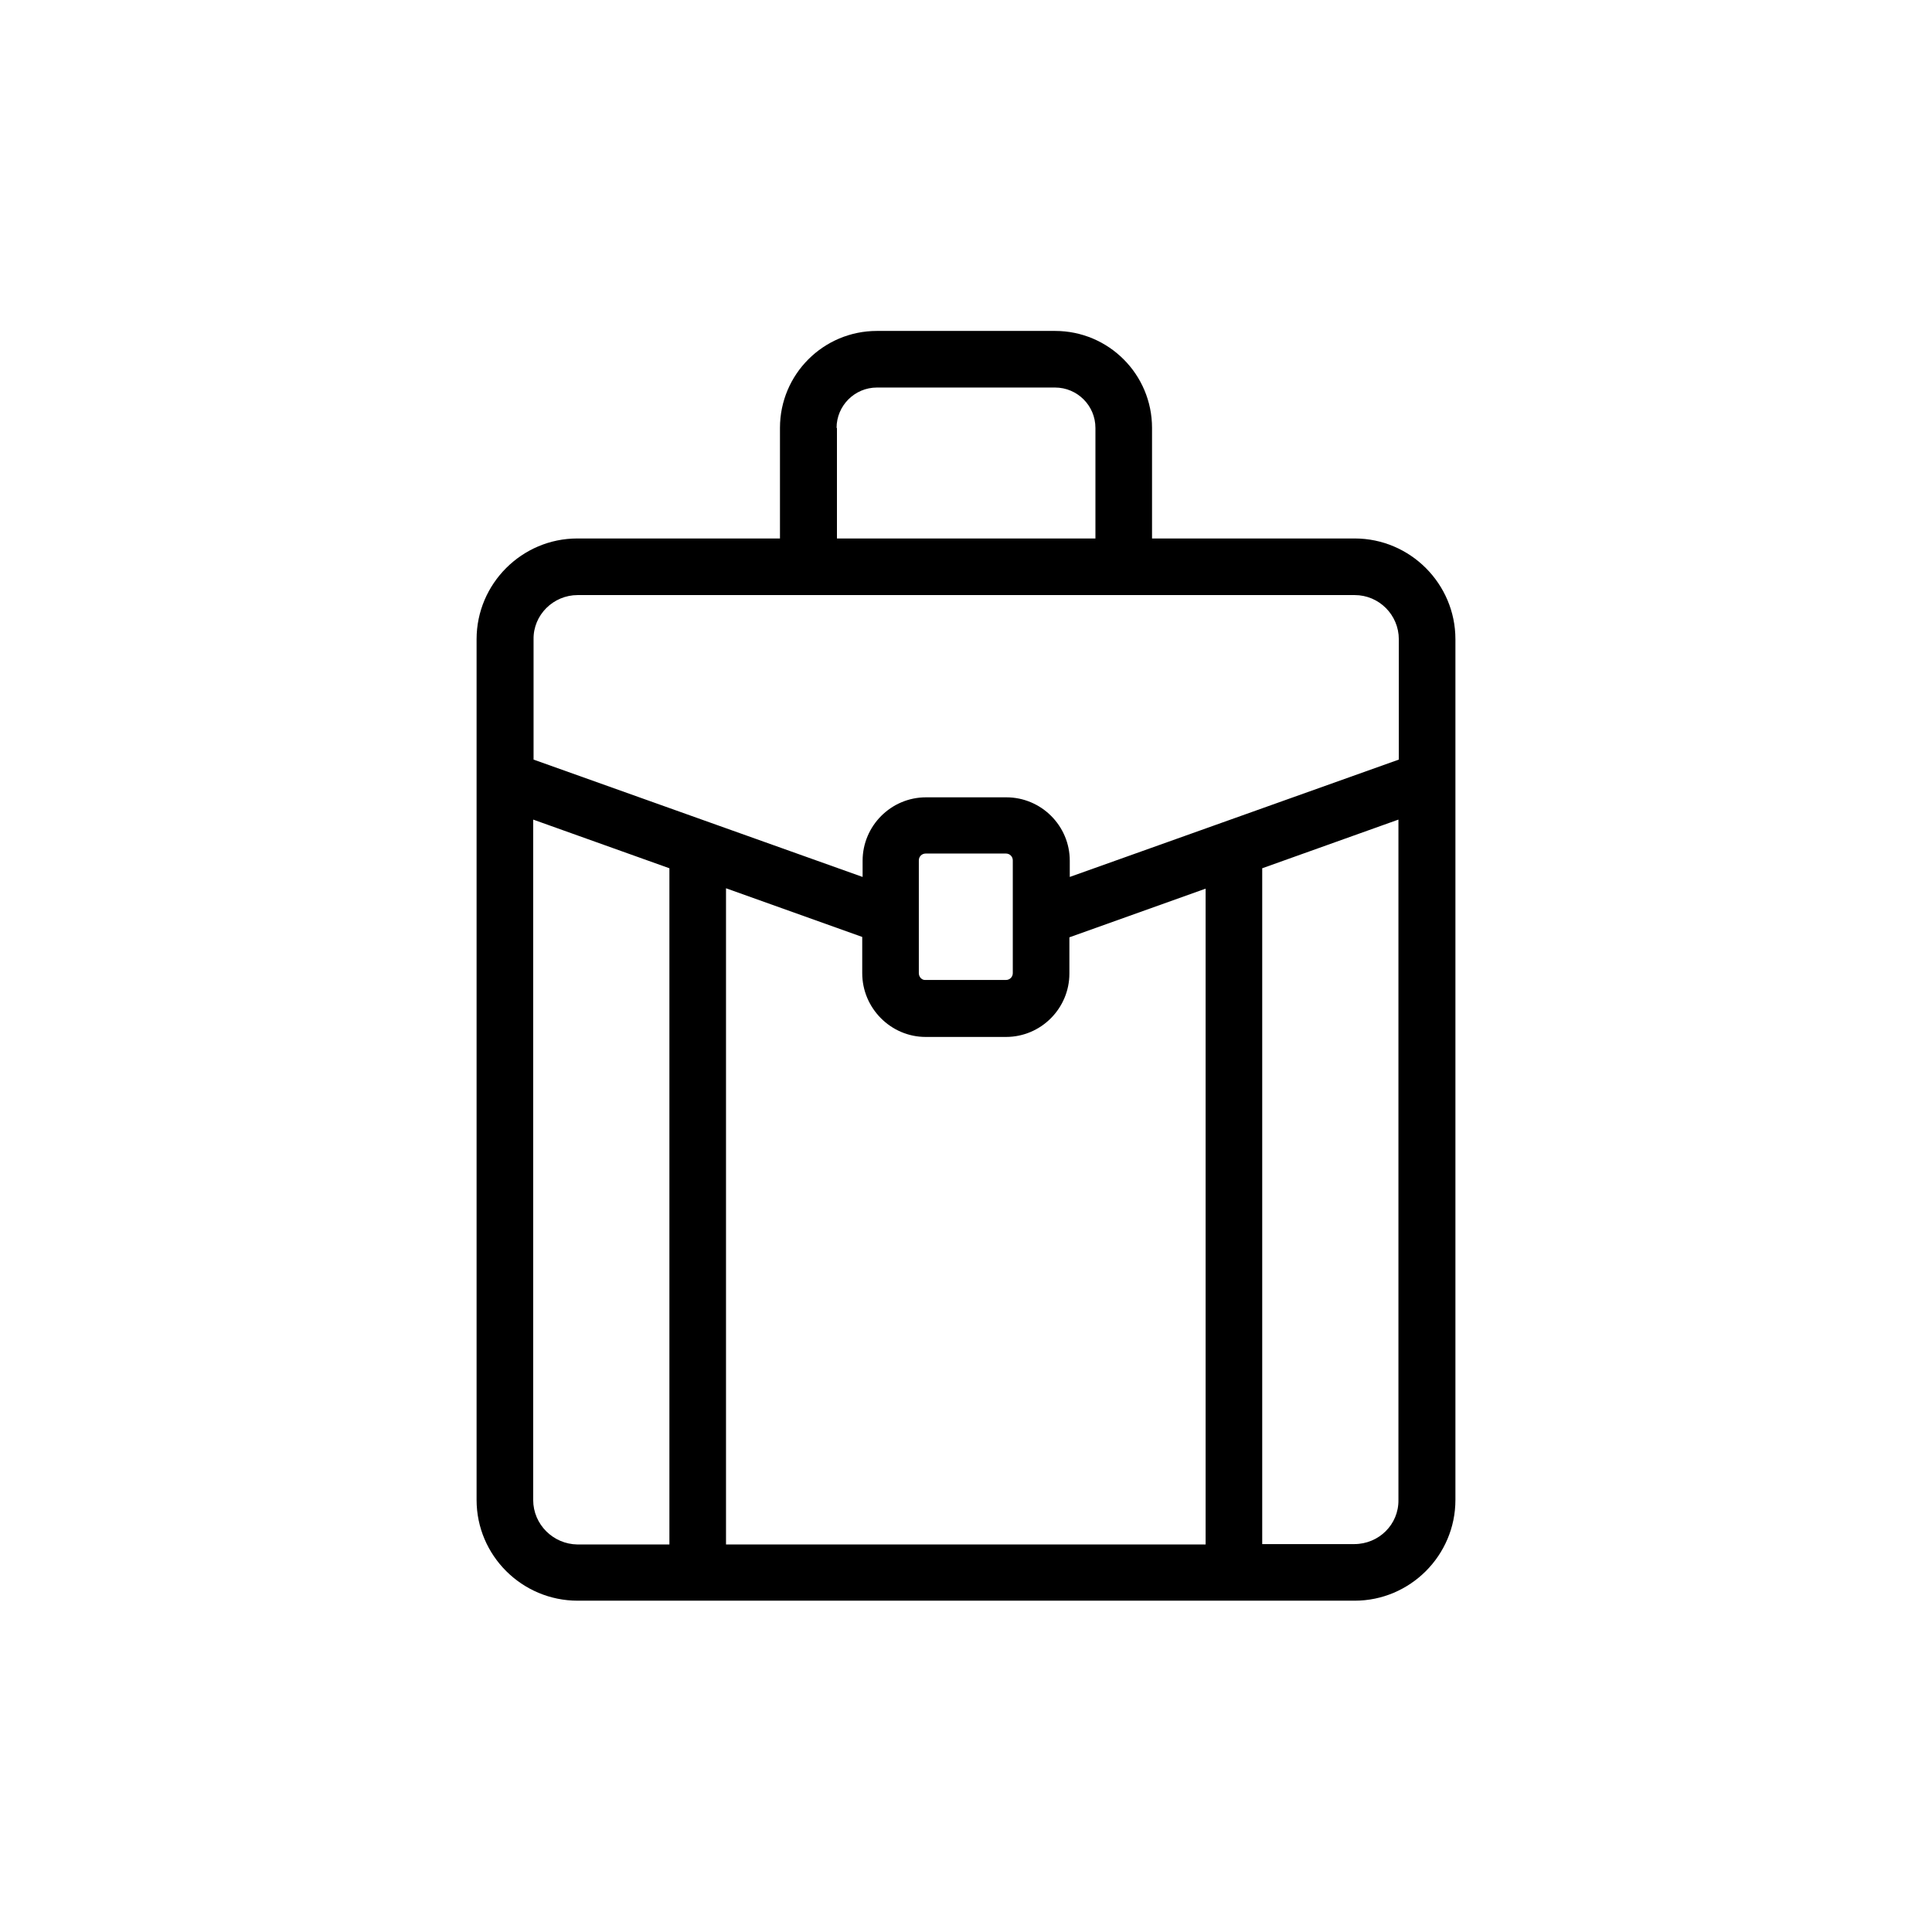
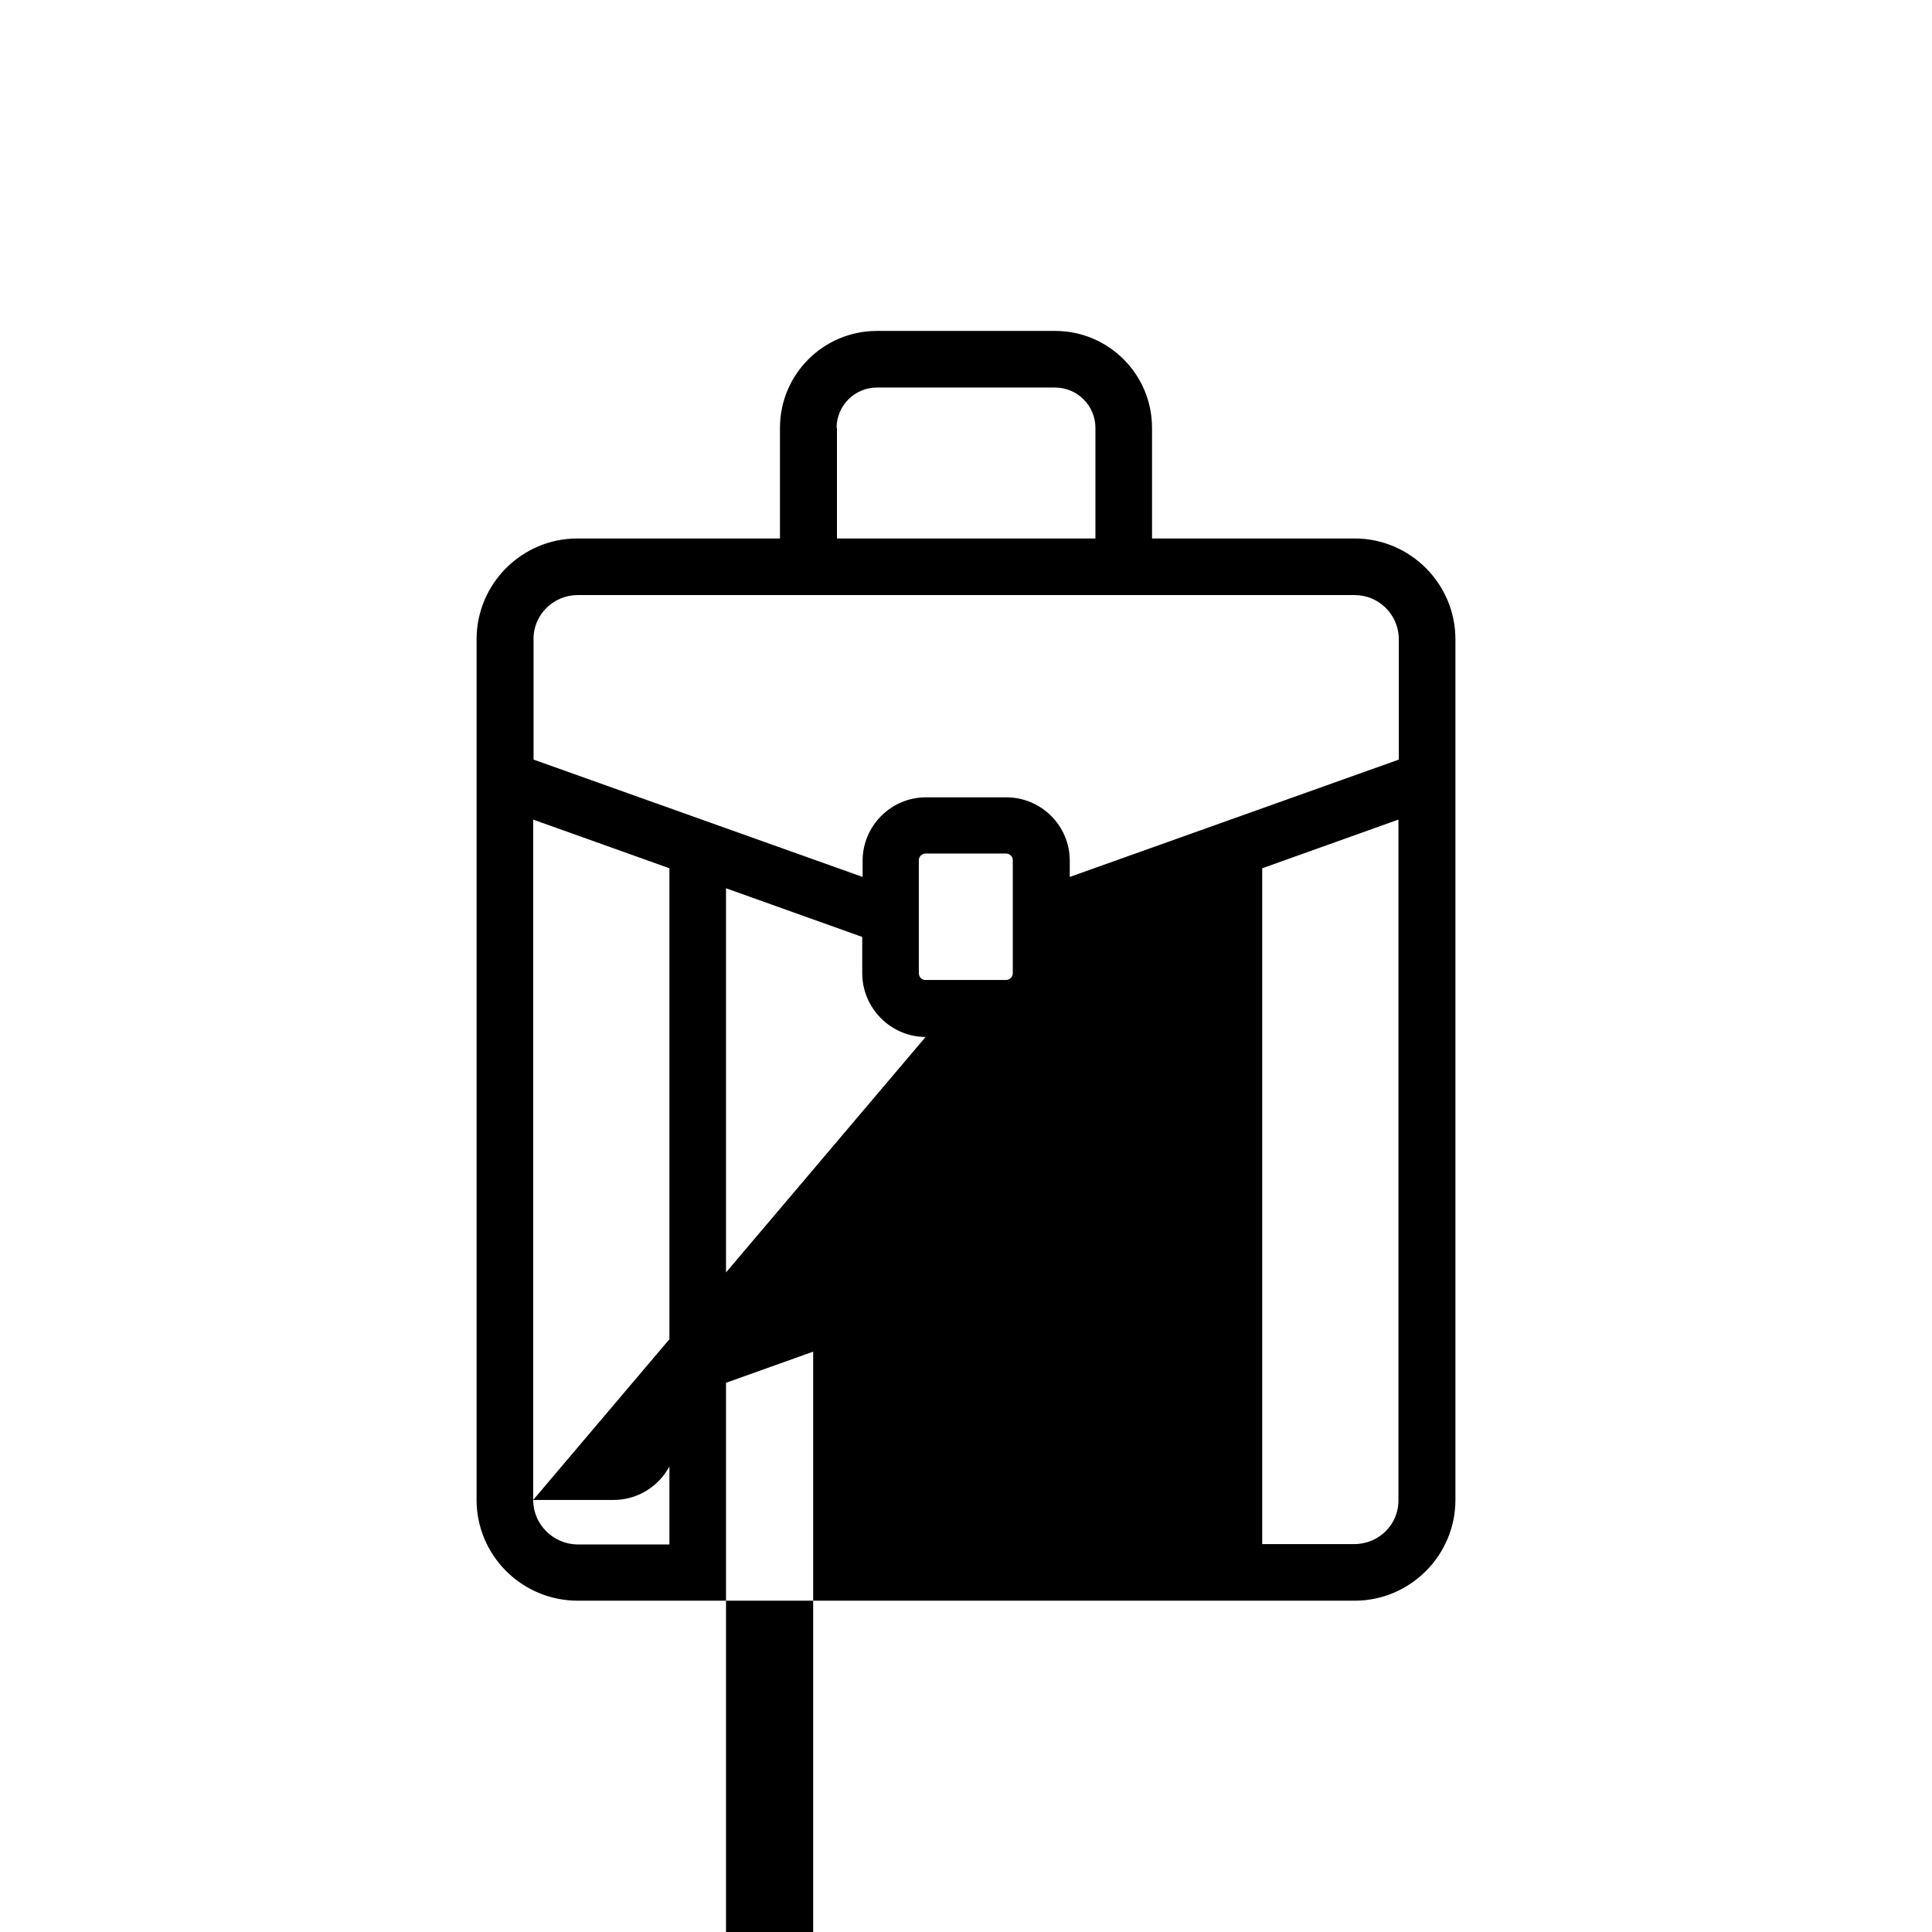
<svg xmlns="http://www.w3.org/2000/svg" fill="#000000" width="800px" height="800px" viewBox="0 0 512 512" enable-background="new 0 0 512 512" version="1.1" xml:space="preserve">
  <g id="Layer_1" />
  <g id="Layer_2">
    <g>
-       <path d="M153.1,424.2h205.9c14.7,0,26.7-12,26.7-26.7V169.4c0-14.7-12-26.7-26.7-26.7h-53.7v-29.3c0-14.2-11.5-25.7-25.7-25.7    h-47.2c-14.2,0-25.7,11.5-25.7,25.7v29.3h-53.7c-14.7,0-26.7,12-26.7,26.7v228.1C126.3,412.2,138.3,424.2,153.1,424.2z     M141.3,397.5V217.2l36.1,12.9v179.2h-24.4C146.6,409.2,141.3,404,141.3,397.5z M245.3,274.8h21.3c9.3,0,16.8-7.6,16.8-16.8v-9.6    l36.1-12.9v173.8H192.4V235.4l36.1,12.9v9.6C228.5,267.2,236.1,274.8,245.3,274.8z M243.5,257.9v-29.9c0-1,0.8-1.8,1.8-1.8h21.3    c1,0,1.8,0.8,1.8,1.8v29.9c0,1-0.8,1.8-1.8,1.8h-21.3C244.3,259.8,243.5,258.9,243.5,257.9z M358.9,409.2h-24.4V230.1l36.1-12.9    v180.3C370.7,404,365.4,409.2,358.9,409.2z M221.7,113.4c0-5.9,4.8-10.7,10.7-10.7h47.2c5.9,0,10.7,4.8,10.7,10.7v29.3h-68.5    V113.4z M153.1,157.7h61.2h83.5h61.2c6.5,0,11.7,5.3,11.7,11.7v31.9l-87.2,31.1v-4.3c0-9.3-7.6-16.8-16.8-16.8h-21.3    c-9.3,0-16.8,7.6-16.8,16.8v4.3l-87.2-31.1v-31.9C141.3,163,146.6,157.7,153.1,157.7z" />
+       <path d="M153.1,424.2h205.9c14.7,0,26.7-12,26.7-26.7V169.4c0-14.7-12-26.7-26.7-26.7h-53.7v-29.3c0-14.2-11.5-25.7-25.7-25.7    h-47.2c-14.2,0-25.7,11.5-25.7,25.7v29.3h-53.7c-14.7,0-26.7,12-26.7,26.7v228.1C126.3,412.2,138.3,424.2,153.1,424.2z     M141.3,397.5V217.2l36.1,12.9v179.2h-24.4C146.6,409.2,141.3,404,141.3,397.5z h21.3c9.3,0,16.8-7.6,16.8-16.8v-9.6    l36.1-12.9v173.8H192.4V235.4l36.1,12.9v9.6C228.5,267.2,236.1,274.8,245.3,274.8z M243.5,257.9v-29.9c0-1,0.8-1.8,1.8-1.8h21.3    c1,0,1.8,0.8,1.8,1.8v29.9c0,1-0.8,1.8-1.8,1.8h-21.3C244.3,259.8,243.5,258.9,243.5,257.9z M358.9,409.2h-24.4V230.1l36.1-12.9    v180.3C370.7,404,365.4,409.2,358.9,409.2z M221.7,113.4c0-5.9,4.8-10.7,10.7-10.7h47.2c5.9,0,10.7,4.8,10.7,10.7v29.3h-68.5    V113.4z M153.1,157.7h61.2h83.5h61.2c6.5,0,11.7,5.3,11.7,11.7v31.9l-87.2,31.1v-4.3c0-9.3-7.6-16.8-16.8-16.8h-21.3    c-9.3,0-16.8,7.6-16.8,16.8v4.3l-87.2-31.1v-31.9C141.3,163,146.6,157.7,153.1,157.7z" />
    </g>
  </g>
</svg>